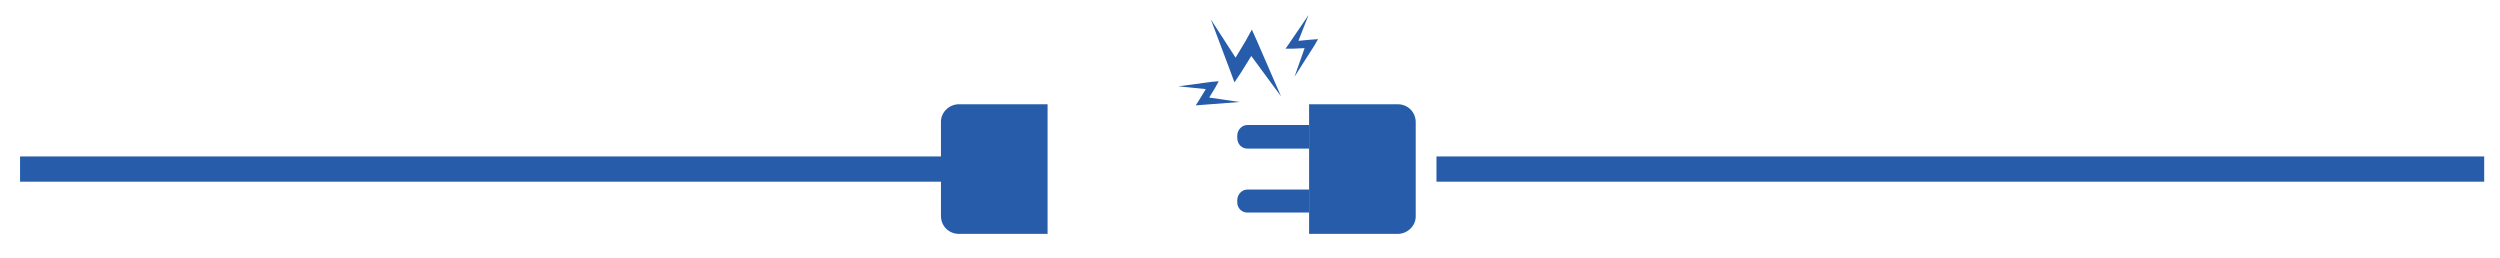
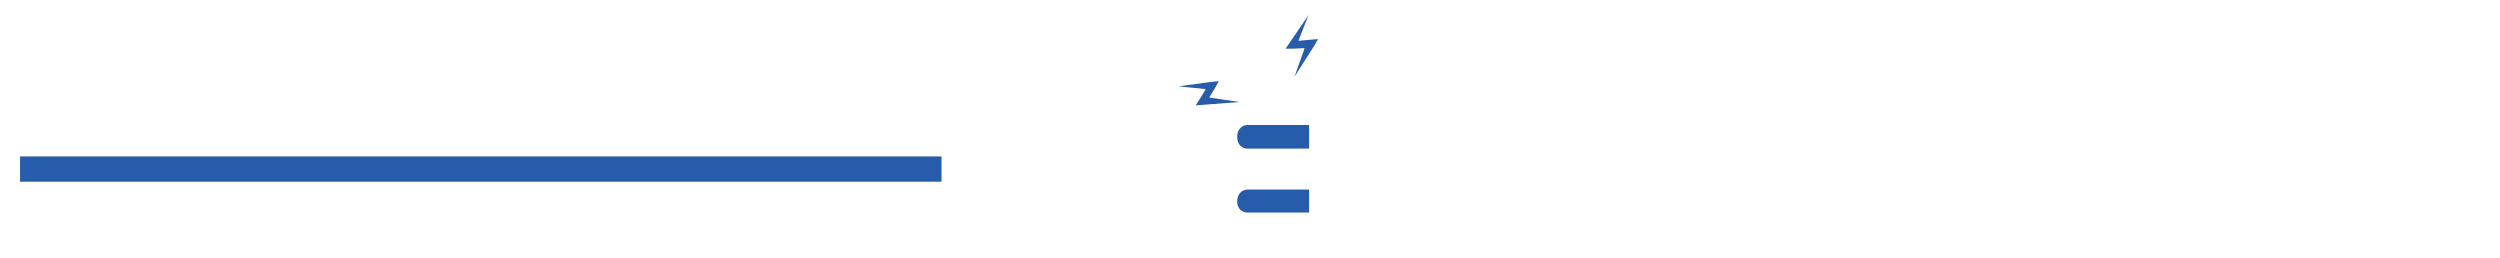
<svg xmlns="http://www.w3.org/2000/svg" width="474" height="49" viewBox="0 0 474 49" fill="none">
  <path d="M178.512 29.661H3.803V34.449H178.512V29.661Z" fill="#265CAA" />
-   <path d="M265.015 44.344H248.204V19.766H265.015C266.93 19.766 268.42 21.255 268.42 23.17V41.046C268.42 42.854 266.824 44.344 265.015 44.344Z" fill="#265CAA" />
  <path d="M248.204 28.171H236.5C235.436 28.171 234.585 27.32 234.585 26.15V25.724C234.585 24.66 235.436 23.702 236.5 23.702H248.204V28.171Z" fill="#265CAA" />
  <path d="M248.204 40.301H236.5C235.436 40.301 234.585 39.45 234.585 38.386V37.96C234.585 36.896 235.436 35.938 236.5 35.938H248.204V40.301Z" fill="#265CAA" />
-   <path d="M181.81 19.766H198.621V44.344H181.81C179.895 44.344 178.405 42.854 178.405 40.939V23.064C178.405 21.255 180.001 19.766 181.81 19.766Z" fill="#265CAA" />
-   <path d="M471.005 29.661H272.357V34.449H471.005V29.661Z" fill="#265CAA" />
-   <path d="M236.18 7.742L234.265 10.934L229.584 3.699L233.308 13.594L234.052 15.616L235.329 13.701L237.244 10.615L242.884 18.276L238.308 7.742L237.351 5.614L236.18 7.742Z" fill="#265CAA" />
  <path d="M227.456 18.808L228.626 16.893L223.413 16.361L229.797 15.509L231.073 15.403L230.435 16.573L229.265 18.489L235.01 19.34L228.094 19.872L226.711 19.978L227.456 18.808Z" fill="#265CAA" />
-   <path d="M248.417 7.53L246.182 7.742L248.097 2.848L244.48 8.168L243.735 9.232H245.118L247.353 9.126L245.437 14.552L249.161 8.7L249.906 7.423L248.417 7.53Z" fill="#265CAA" />
+   <path d="M248.417 7.53L246.182 7.742L248.097 2.848L244.48 8.168L243.735 9.232H245.118L247.353 9.126L245.437 14.552L249.161 8.7L249.906 7.423Z" fill="#265CAA" />
</svg>